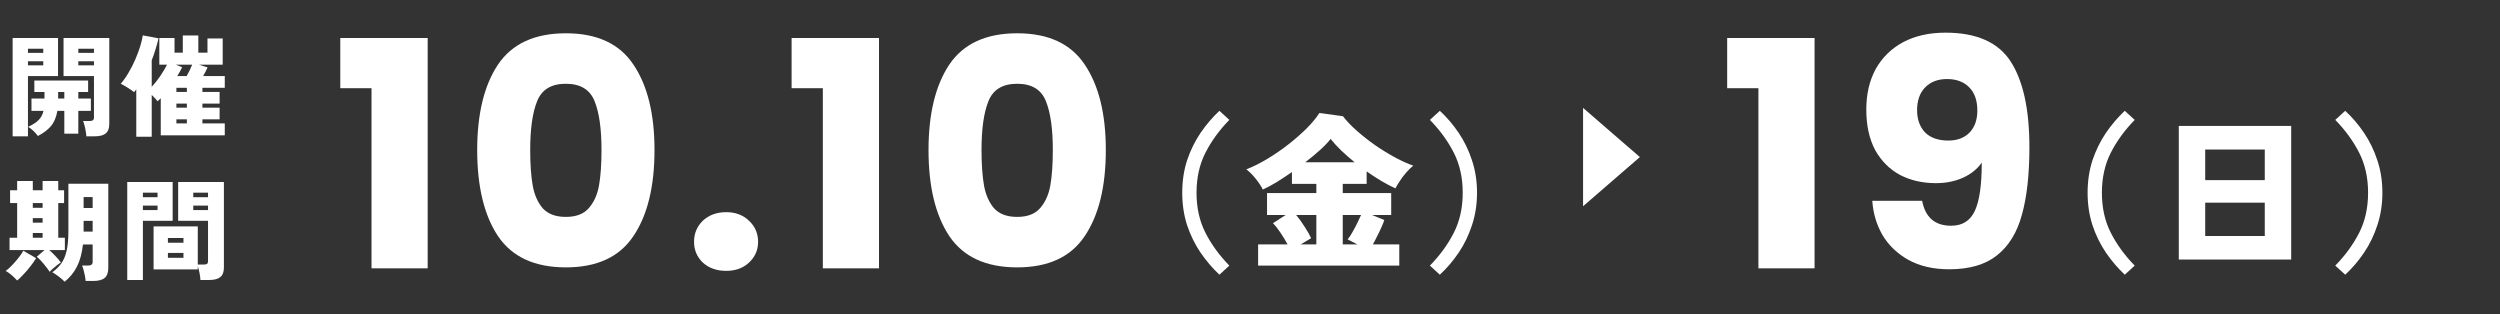
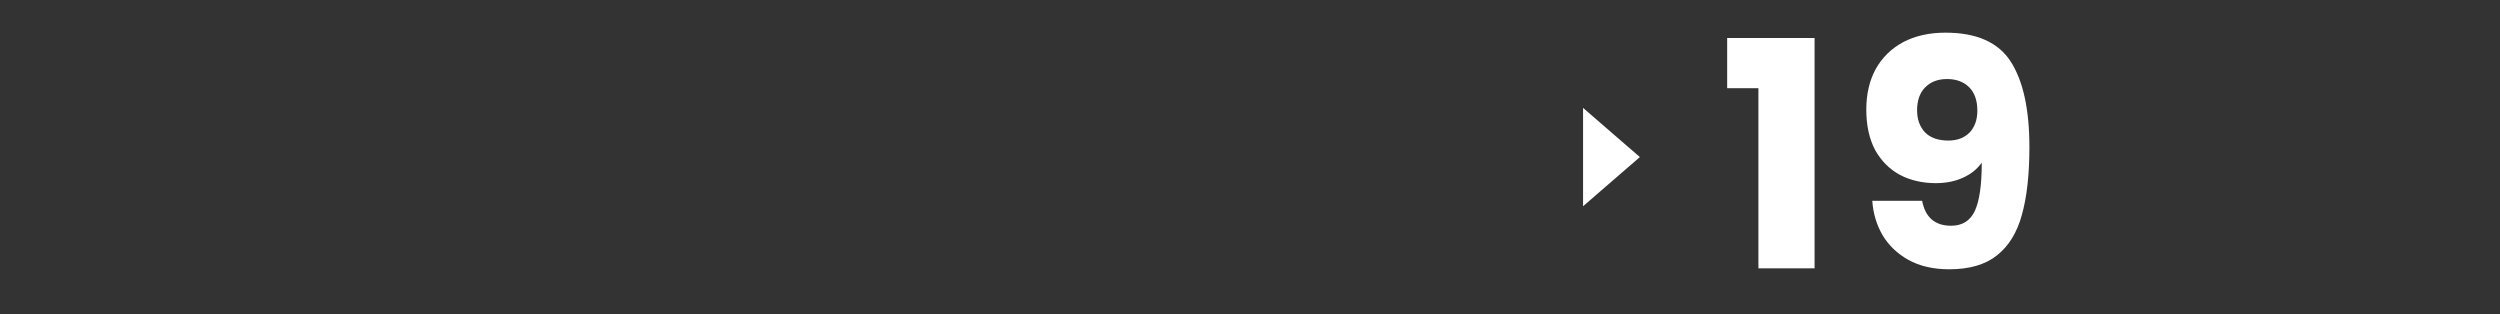
<svg xmlns="http://www.w3.org/2000/svg" width="382" height="48" viewBox="0 0 382 48" fill="none">
  <rect x="0" y="0" width="382" height="48" fill="#333333" stroke="none" />
-   <path d="M13.196 20.829C13.185 20.605 13.151 20.341 13.095 20.038C13.05 19.735 12.988 19.443 12.909 19.162C12.842 18.87 12.769 18.646 12.691 18.489H13.735C14.15 18.489 14.358 18.32 14.358 17.983V11.618H9.71V5.808H16.698V18.943C16.698 19.606 16.519 20.083 16.16 20.375C15.812 20.678 15.25 20.829 14.476 20.829H13.196ZM1.93 20.829V5.808H8.868V11.618H4.271V20.829H1.93ZM5.786 20.779C5.652 20.577 5.438 20.33 5.146 20.038C4.855 19.757 4.574 19.538 4.304 19.381C5 19.056 5.528 18.713 5.887 18.354C6.258 17.995 6.51 17.523 6.645 16.939H4.81V15.053H6.797V14.06H5.247V12.309H13.465V14.06H11.966V15.053H13.886V16.939H11.966V20.425H9.828V16.939H8.767C8.599 17.927 8.267 18.708 7.773 19.28C7.279 19.853 6.617 20.352 5.786 20.779ZM11.966 8.082H14.358V7.442H11.966V8.082ZM4.271 8.082H6.611V7.442H4.271V8.082ZM11.966 9.985H14.358V9.362H11.966V9.985ZM4.271 9.985H6.611V9.362H4.271V9.985ZM8.885 15.053H9.828V14.06H8.885V15.053ZM20.824 20.897V13.639C20.768 13.717 20.712 13.796 20.656 13.875C20.6 13.942 20.544 14.009 20.487 14.077C20.207 13.852 19.881 13.628 19.511 13.403C19.14 13.167 18.787 12.965 18.45 12.797C18.865 12.325 19.258 11.77 19.629 11.13C20.01 10.49 20.353 9.822 20.656 9.126C20.959 8.43 21.212 7.756 21.414 7.105C21.616 6.454 21.75 5.887 21.818 5.404L24.226 5.859C24.091 6.431 23.934 7.004 23.754 7.577C23.586 8.138 23.395 8.682 23.182 9.21V13.268C23.631 12.786 24.063 12.241 24.478 11.635C24.894 11.018 25.242 10.434 25.523 9.884H24.344V5.808H26.668V8.048H27.931V5.421H30.305V8.048H31.703V5.876H34.027V9.884H30.423L31.72 10.305C31.641 10.484 31.54 10.692 31.416 10.928C31.293 11.163 31.169 11.393 31.046 11.618H34.346V13.42H30.928V14.043H33.555V15.828H30.928V16.451H33.555V18.236H30.928V18.859H34.346V20.678H24.563V15.003C24.484 15.093 24.4 15.177 24.31 15.255C24.232 15.334 24.153 15.407 24.074 15.474C23.985 15.34 23.855 15.188 23.687 15.02C23.53 14.84 23.361 14.672 23.182 14.514V20.897H20.824ZM27.089 11.618H28.52C28.677 11.349 28.829 11.062 28.975 10.759C29.121 10.445 29.25 10.153 29.362 9.884H26.87L27.829 10.271C27.729 10.484 27.616 10.703 27.493 10.928C27.369 11.152 27.235 11.382 27.089 11.618ZM26.954 18.859H28.554V18.236H26.954V18.859ZM26.954 16.451H28.554V15.828H26.954V16.451ZM26.954 14.043H28.554V13.42H26.954V14.043ZM9.878 43.048C9.665 42.824 9.373 42.566 9.003 42.274C8.632 41.993 8.295 41.769 7.992 41.6C8.554 41.196 9.014 40.741 9.373 40.236C9.732 39.731 10.002 39.091 10.181 38.316C10.361 37.531 10.451 36.531 10.451 35.319V28.078H16.547V40.926C16.547 41.634 16.367 42.145 16.008 42.459C15.649 42.773 15.054 42.93 14.223 42.93H13.078C13.067 42.695 13.033 42.431 12.977 42.139C12.921 41.847 12.853 41.561 12.775 41.28C12.707 40.999 12.629 40.764 12.539 40.573H13.482C13.931 40.573 14.156 40.388 14.156 40.017V37.356H12.674C12.528 38.692 12.225 39.815 11.764 40.724C11.304 41.634 10.675 42.408 9.878 43.048ZM7.588 41.533C7.431 41.286 7.235 41.016 6.999 40.724C6.774 40.432 6.539 40.152 6.292 39.882C6.056 39.613 5.831 39.394 5.618 39.226L6.797 38.215H1.459V36.329H2.62V31.025H1.543V29.071H2.62V27.657H5.012V29.071H6.51V27.657H8.902V29.071H9.794V31.025H8.902V36.329H9.912V38.215H7.538C7.841 38.485 8.161 38.799 8.498 39.158C8.846 39.518 9.115 39.837 9.306 40.118C9.16 40.197 8.975 40.32 8.75 40.489C8.537 40.657 8.324 40.837 8.11 41.028C7.897 41.207 7.723 41.376 7.588 41.533ZM2.62 42.863C2.373 42.582 2.087 42.302 1.762 42.021C1.447 41.752 1.15 41.544 0.869 41.398C1.049 41.275 1.262 41.095 1.509 40.859C1.756 40.623 2.009 40.36 2.267 40.068C2.536 39.765 2.783 39.462 3.008 39.158C3.244 38.844 3.429 38.563 3.563 38.316L5.517 39.445C5.27 39.86 4.972 40.287 4.624 40.724C4.288 41.162 3.94 41.566 3.58 41.937C3.232 42.319 2.912 42.627 2.62 42.863ZM12.775 31.782H14.156V30.115H12.775V31.782ZM12.775 35.386H14.156V33.753H12.775V35.386ZM5.012 36.329H6.51V35.605H5.012V36.329ZM5.012 31.749H6.51V31.025H5.012V31.749ZM5.012 34.022H6.51V33.332H5.012V34.022ZM30.625 42.779C30.614 42.487 30.569 42.133 30.49 41.718C30.412 41.314 30.322 40.971 30.221 40.691V41.162H23.468V34.595H30.221V40.421H31.164C31.388 40.421 31.546 40.388 31.635 40.32C31.736 40.242 31.787 40.107 31.787 39.916V33.736H27.223V27.808H34.212V40.893C34.212 41.555 34.032 42.032 33.673 42.324C33.325 42.627 32.764 42.779 31.989 42.779H30.625ZM19.443 42.779V27.808H26.381V33.736H21.835V42.779H19.443ZM25.657 39.394H28.032V38.653H25.657V39.394ZM25.657 37.087H28.032V36.363H25.657V37.087ZM29.53 32.102H31.787V31.412H29.53V32.102ZM29.53 30.132H31.787V29.442H29.53V30.132ZM21.835 32.102H24.074V31.412H21.835V32.102ZM21.835 30.132H24.074V29.442H21.835V30.132Z" fill="white" />
-   <path d="M51.996 13.474V5.809H65.349V41H56.769V13.474H51.996ZM72.916 22.923C72.916 17.395 73.977 13.04 76.098 9.859C78.251 6.677 81.706 5.086 86.463 5.086C91.219 5.086 94.657 6.677 96.779 9.859C98.932 13.04 100.008 17.395 100.008 22.923C100.008 28.515 98.932 32.901 96.779 36.083C94.657 39.265 91.219 40.855 86.463 40.855C81.706 40.855 78.251 39.265 76.098 36.083C73.977 32.901 72.916 28.515 72.916 22.923ZM91.91 22.923C91.91 19.677 91.556 17.186 90.849 15.451C90.142 13.683 88.68 12.799 86.463 12.799C84.245 12.799 82.783 13.683 82.076 15.451C81.369 17.186 81.015 19.677 81.015 22.923C81.015 25.108 81.144 26.924 81.401 28.37C81.658 29.784 82.172 30.941 82.943 31.841C83.747 32.709 84.92 33.142 86.463 33.142C88.005 33.142 89.162 32.709 89.933 31.841C90.737 30.941 91.267 29.784 91.524 28.37C91.781 26.924 91.91 25.108 91.91 22.923ZM110.968 41.386C109.522 41.386 108.333 40.968 107.401 40.132C106.501 39.265 106.051 38.204 106.051 36.951C106.051 35.665 106.501 34.589 107.401 33.721C108.333 32.853 109.522 32.419 110.968 32.419C112.382 32.419 113.539 32.853 114.439 33.721C115.371 34.589 115.837 35.665 115.837 36.951C115.837 38.204 115.371 39.265 114.439 40.132C113.539 40.968 112.382 41.386 110.968 41.386ZM120.957 13.474V5.809H134.311V41H125.73V13.474H120.957ZM141.878 22.923C141.878 17.395 142.938 13.04 145.059 9.859C147.213 6.677 150.667 5.086 155.424 5.086C160.18 5.086 163.619 6.677 165.74 9.859C167.893 13.04 168.97 17.395 168.97 22.923C168.97 28.515 167.893 32.901 165.74 36.083C163.619 39.265 160.18 40.855 155.424 40.855C150.667 40.855 147.213 39.265 145.059 36.083C142.938 32.901 141.878 28.515 141.878 22.923ZM160.871 22.923C160.871 19.677 160.518 17.186 159.811 15.451C159.103 13.683 157.641 12.799 155.424 12.799C153.206 12.799 151.744 13.683 151.037 15.451C150.33 17.186 149.976 19.677 149.976 22.923C149.976 25.108 150.105 26.924 150.362 28.37C150.619 29.784 151.133 30.941 151.905 31.841C152.708 32.709 153.881 33.142 155.424 33.142C156.966 33.142 158.123 32.709 158.895 31.841C159.698 30.941 160.228 29.784 160.485 28.37C160.742 26.924 160.871 25.108 160.871 22.923Z" fill="white" />
-   <path d="M186.327 41.974C185.281 40.997 184.321 39.874 183.447 38.606C182.59 37.337 181.904 35.94 181.39 34.415C180.893 32.872 180.645 31.218 180.645 29.453C180.645 27.67 180.893 26.016 181.39 24.491C181.904 22.965 182.59 21.569 183.447 20.3C184.321 19.032 185.281 17.909 186.327 16.932L187.843 18.32C186.318 19.88 185.101 21.551 184.193 23.334C183.284 25.116 182.83 27.156 182.83 29.453C182.83 31.75 183.284 33.789 184.193 35.572C185.101 37.354 186.318 39.026 187.843 40.585L186.327 41.974ZM192.24 40.585V37.346H196.739C196.431 36.763 196.062 36.155 195.634 35.52C195.205 34.886 194.828 34.415 194.502 34.106L196.456 32.847H193.603V29.504H201.136V28.09H197.408V26.291C196.619 26.839 195.839 27.353 195.068 27.833C194.297 28.296 193.594 28.673 192.96 28.964C192.72 28.467 192.36 27.919 191.88 27.319C191.4 26.719 190.92 26.239 190.44 25.879C191.486 25.468 192.566 24.928 193.68 24.259C194.811 23.574 195.891 22.828 196.919 22.023C197.965 21.2 198.899 20.377 199.721 19.555C200.544 18.715 201.17 17.952 201.598 17.266L205.198 17.755C205.763 18.492 206.475 19.237 207.332 19.992C208.189 20.746 209.114 21.474 210.108 22.177C211.102 22.863 212.105 23.48 213.116 24.028C214.128 24.576 215.07 25.005 215.944 25.314C215.602 25.588 215.25 25.931 214.89 26.342C214.53 26.753 214.205 27.182 213.913 27.628C213.622 28.056 213.391 28.442 213.219 28.784C211.865 28.167 210.4 27.302 208.823 26.188V28.09H205.172V29.504H212.576V32.847H209.62L211.522 33.618C211.437 33.909 211.291 34.278 211.085 34.723C210.897 35.152 210.683 35.597 210.443 36.06C210.22 36.523 209.997 36.952 209.774 37.346H213.811V40.585H192.24ZM199.439 24.799H206.997C206.26 24.2 205.575 23.6 204.941 23C204.306 22.383 203.767 21.791 203.321 21.226C202.91 21.757 202.361 22.331 201.675 22.948C200.99 23.565 200.244 24.182 199.439 24.799ZM205.172 37.346H207.409L205.918 36.575C206.14 36.317 206.372 35.975 206.612 35.546C206.869 35.1 207.117 34.638 207.357 34.158C207.597 33.678 207.803 33.241 207.974 32.847H205.172V37.346ZM198.745 37.346H201.136V32.847H198.05C198.496 33.378 198.933 33.986 199.362 34.672C199.807 35.358 200.133 35.932 200.339 36.395L198.745 37.346ZM220.007 41.974L218.49 40.585C220.015 39.026 221.232 37.354 222.141 35.572C223.049 33.789 223.503 31.75 223.503 29.453C223.503 27.156 223.049 25.116 222.141 23.334C221.232 21.551 220.015 19.88 218.49 18.32L220.007 16.932C221.069 17.909 222.029 19.032 222.886 20.3C223.743 21.569 224.42 22.965 224.917 24.491C225.431 26.016 225.689 27.67 225.689 29.453C225.689 31.218 225.431 32.872 224.917 34.415C224.42 35.94 223.743 37.337 222.886 38.606C222.029 39.874 221.069 40.997 220.007 41.974Z" fill="white" />
  <path d="M250.57 24L241.892 31.515L241.892 16.486L250.57 24Z" fill="white" />
  <path d="M263.912 13.475V5.81H277.266V41.001H268.685V13.475H263.912ZM293.703 30.685C294.185 33.224 295.663 34.493 298.138 34.493C299.841 34.493 301.046 33.738 301.753 32.227C302.46 30.717 302.814 28.259 302.814 24.852C302.107 25.848 301.143 26.619 299.921 27.166C298.7 27.712 297.334 27.985 295.824 27.985C293.767 27.985 291.935 27.567 290.328 26.732C288.721 25.864 287.452 24.595 286.52 22.924C285.62 21.22 285.17 19.164 285.17 16.753C285.17 14.375 285.652 12.302 286.616 10.535C287.613 8.767 289.011 7.401 290.81 6.437C292.642 5.473 294.795 4.991 297.27 4.991C302.026 4.991 305.353 6.469 307.249 9.426C309.145 12.383 310.093 16.737 310.093 22.49C310.093 26.668 309.707 30.122 308.936 32.854C308.197 35.554 306.927 37.611 305.128 39.025C303.36 40.439 300.934 41.146 297.848 41.146C295.406 41.146 293.317 40.663 291.582 39.699C289.878 38.735 288.561 37.466 287.629 35.891C286.729 34.316 286.215 32.581 286.086 30.685H293.703ZM297.704 21.477C299.054 21.477 300.13 21.076 300.934 20.272C301.737 19.437 302.139 18.312 302.139 16.898C302.139 15.355 301.721 14.166 300.885 13.331C300.05 12.495 298.925 12.077 297.511 12.077C296.097 12.077 294.972 12.511 294.137 13.379C293.333 14.214 292.931 15.371 292.931 16.85C292.931 18.232 293.333 19.356 294.137 20.224C294.972 21.06 296.161 21.477 297.704 21.477Z" fill="white" />
-   <path d="M324.666 41.974C323.621 40.997 322.661 39.874 321.787 38.606C320.93 37.338 320.244 35.941 319.73 34.415C319.233 32.873 318.985 31.219 318.985 29.453C318.985 27.671 319.233 26.017 319.73 24.491C320.244 22.966 320.93 21.569 321.787 20.301C322.661 19.032 323.621 17.91 324.666 16.933L326.183 18.321C324.658 19.881 323.441 21.552 322.532 23.334C321.624 25.117 321.17 27.157 321.17 29.453C321.17 31.75 321.624 33.79 322.532 35.572C323.441 37.355 324.658 39.026 326.183 40.586L324.666 41.974ZM332.919 39.66V19.247H350.094V39.66H332.919ZM336.956 36.061H346.057V30.97H336.956V36.061ZM336.956 27.525H346.057V22.846H336.956V27.525ZM358.347 41.974L356.83 40.586C358.355 39.026 359.572 37.355 360.48 35.572C361.389 33.79 361.843 31.75 361.843 29.453C361.843 27.157 361.389 25.117 360.48 23.334C359.572 21.552 358.355 19.881 356.83 18.321L358.347 16.933C359.409 17.91 360.369 19.032 361.226 20.301C362.083 21.569 362.76 22.966 363.257 24.491C363.771 26.017 364.028 27.671 364.028 29.453C364.028 31.219 363.771 32.873 363.257 34.415C362.76 35.941 362.083 37.338 361.226 38.606C360.369 39.874 359.409 40.997 358.347 41.974Z" fill="white" />
</svg>